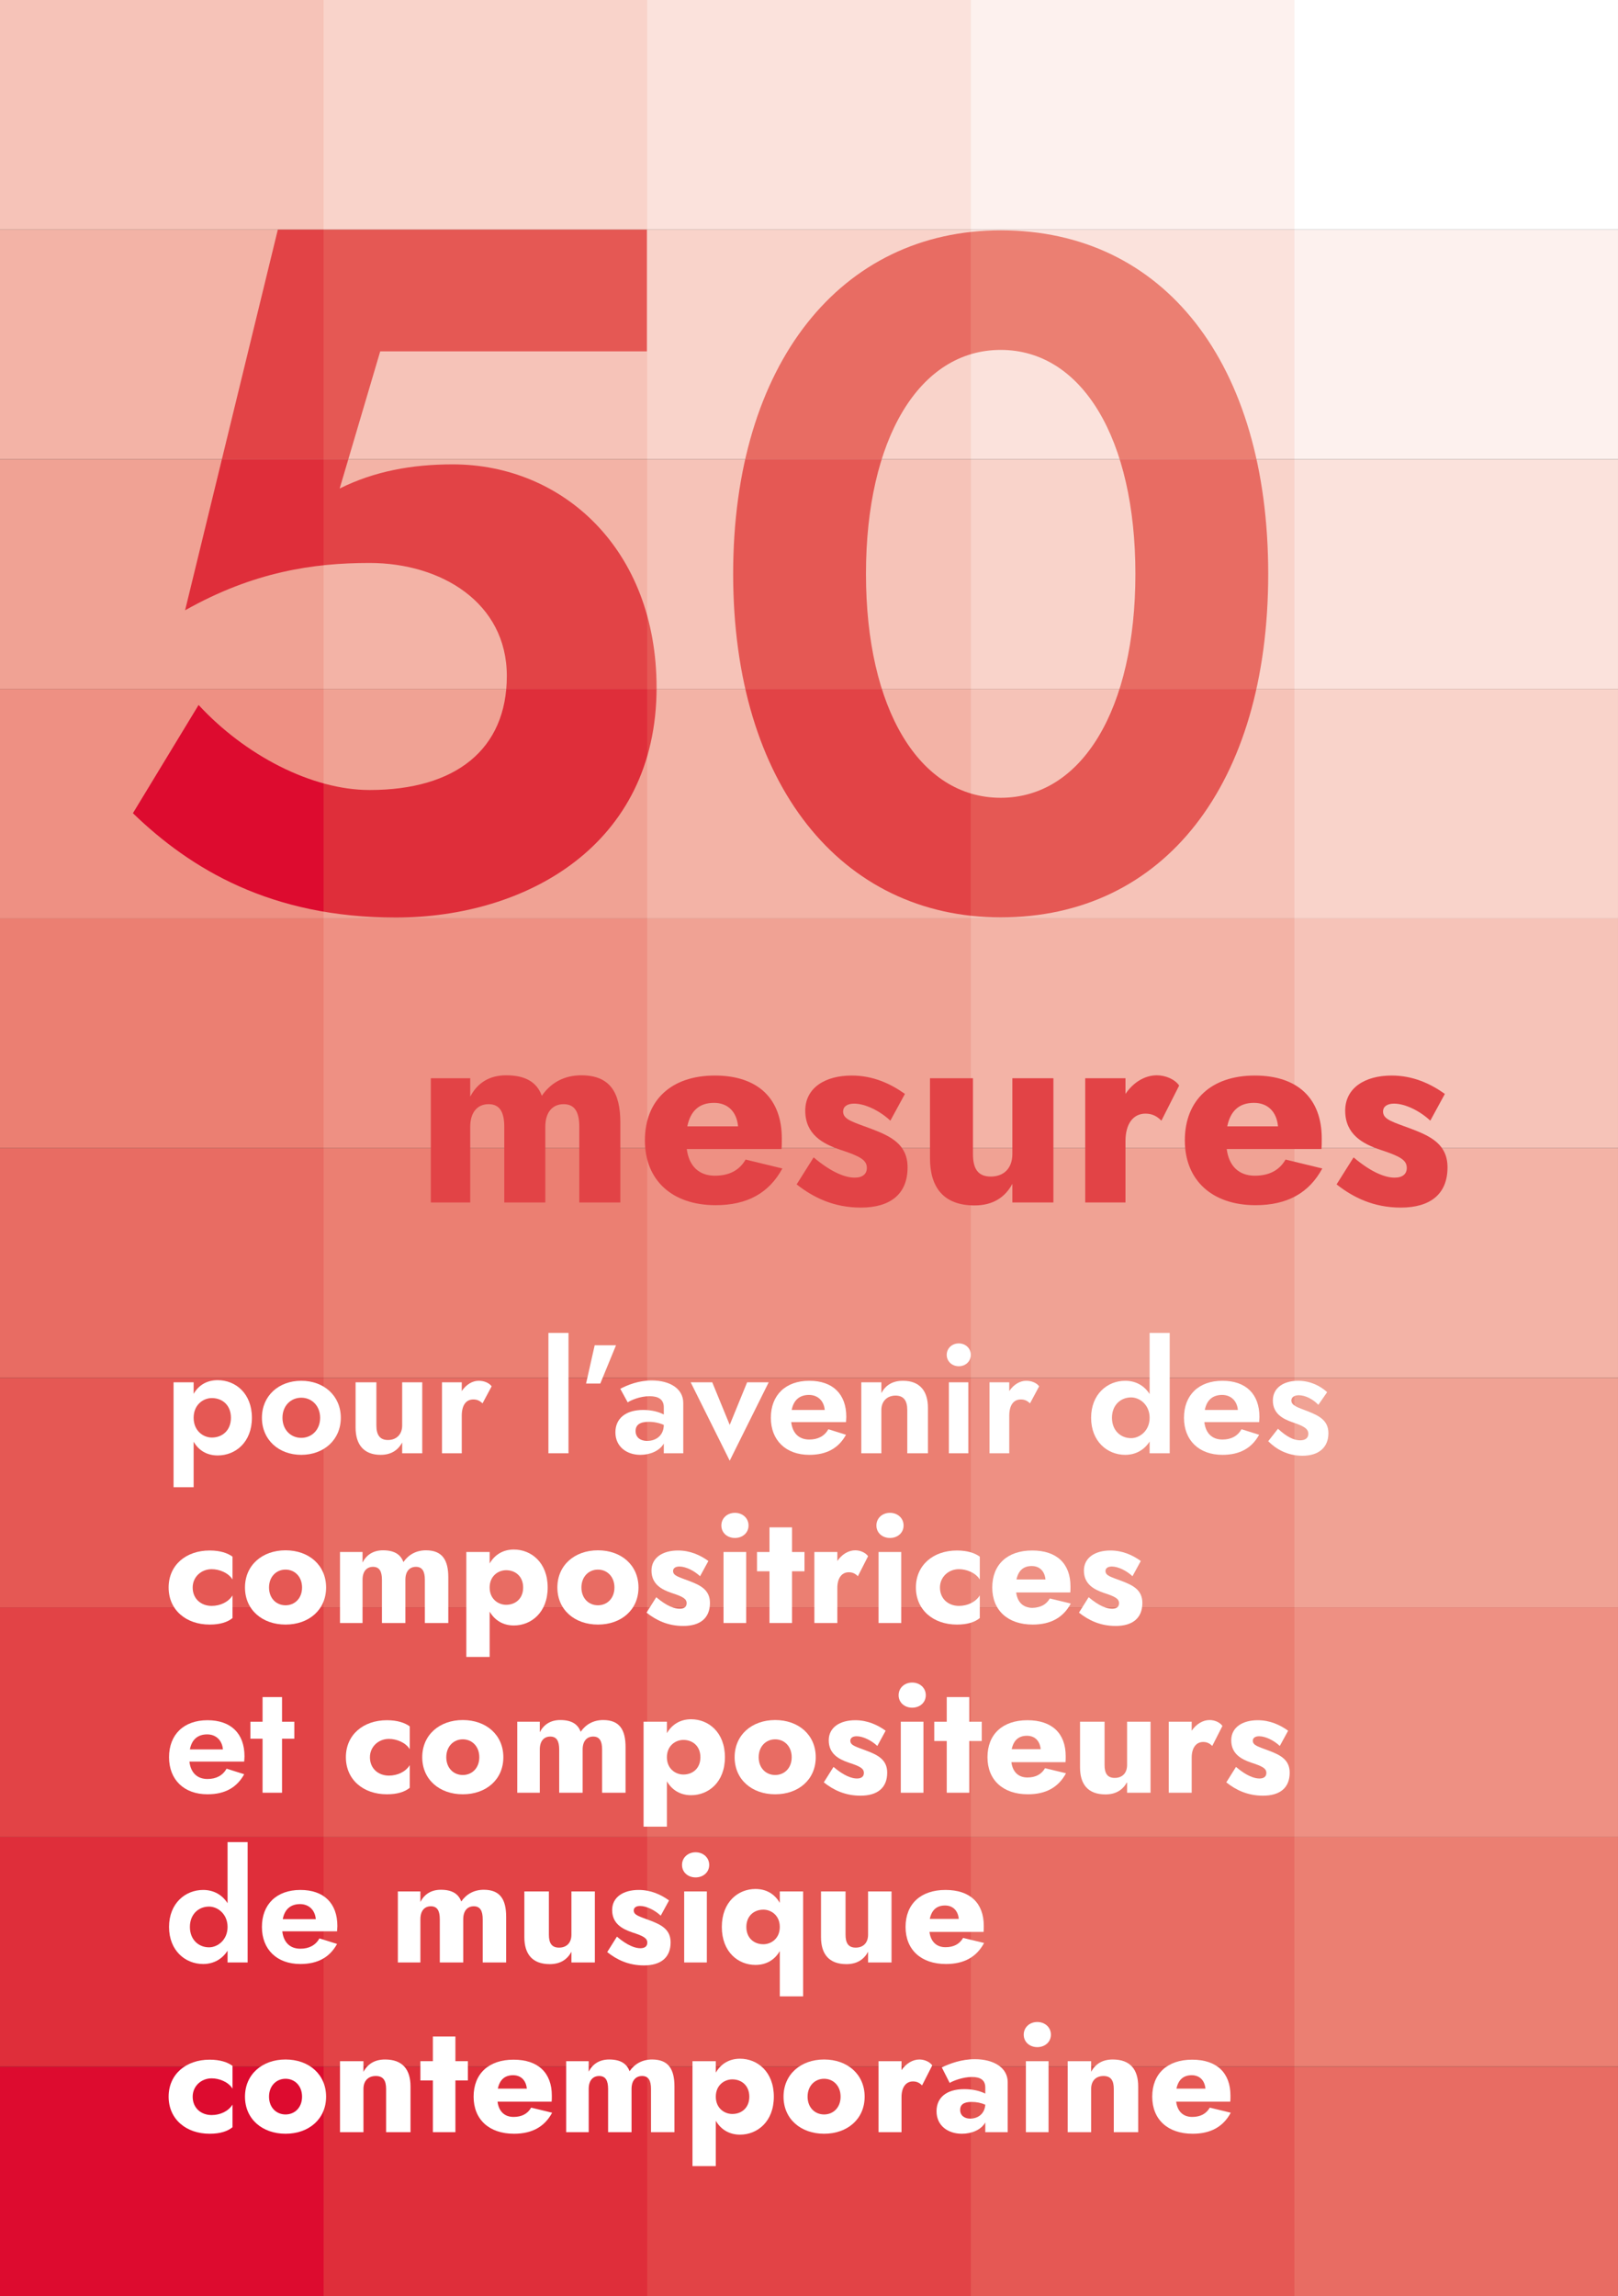
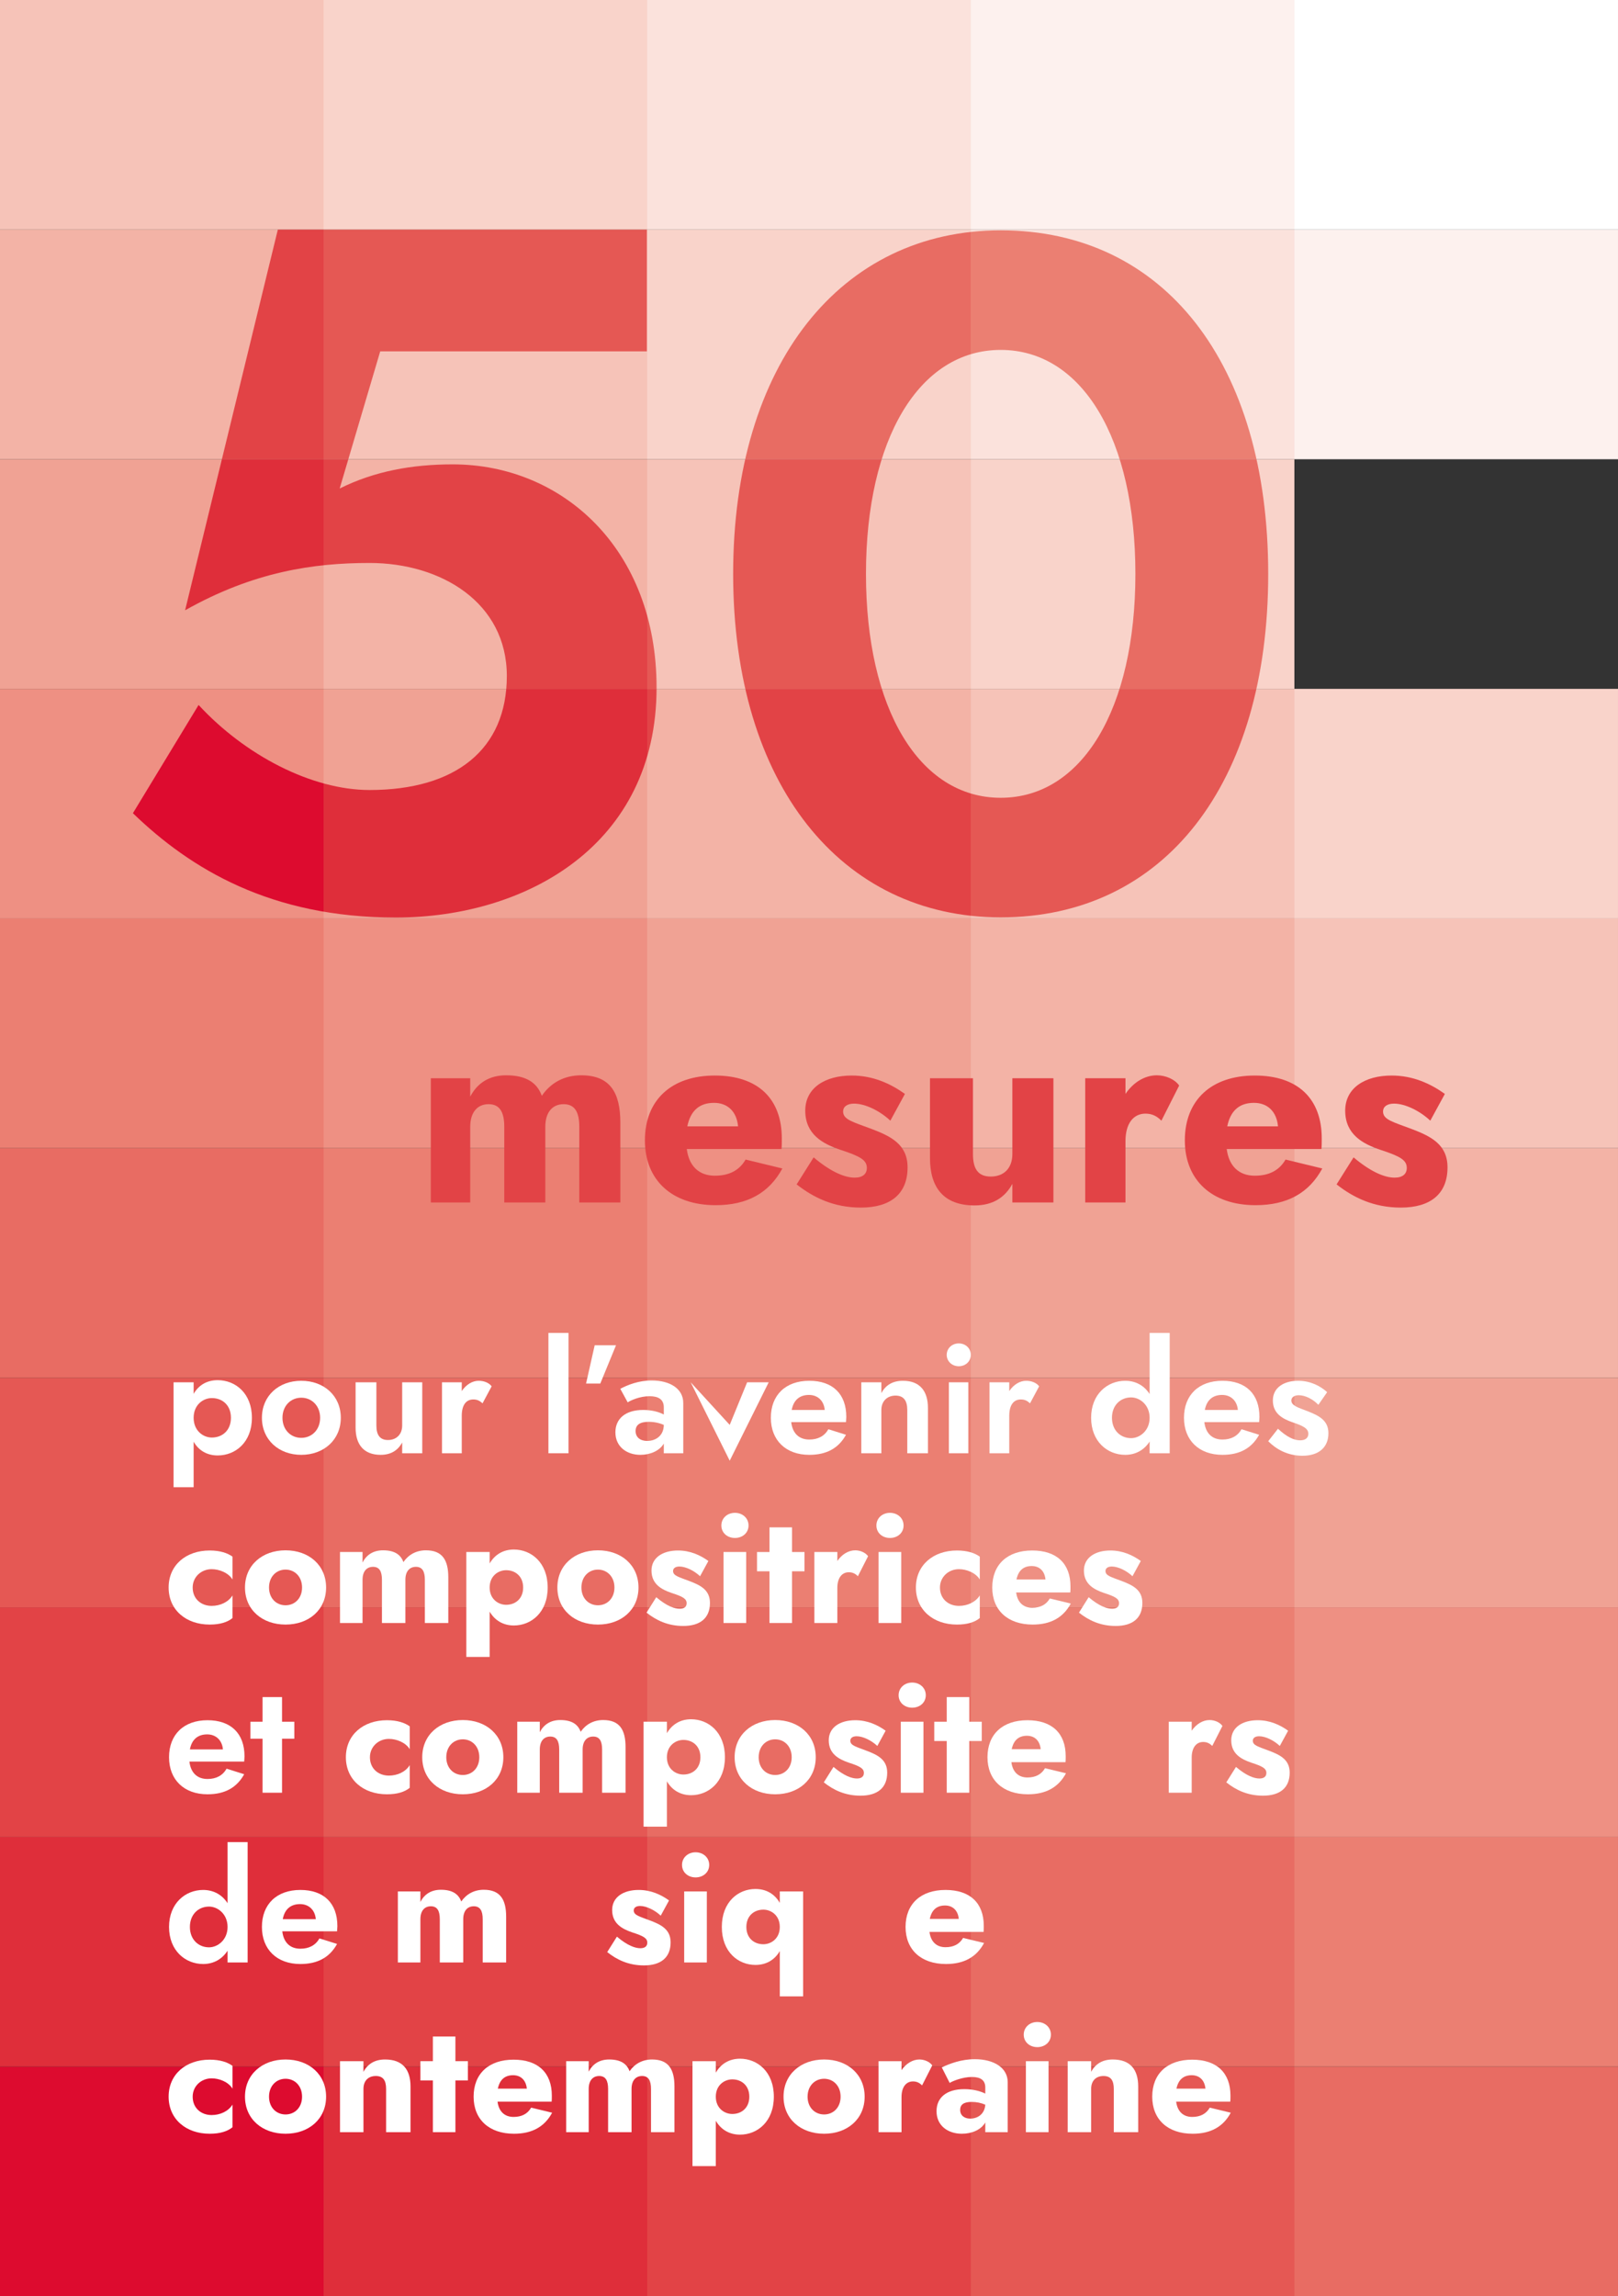
<svg xmlns="http://www.w3.org/2000/svg" xmlns:xlink="http://www.w3.org/1999/xlink" width="419.528pt" height="595.276pt" viewBox="0 0 419.528 595.276" version="1.1">
  <rect x="0" y="0" width="419.528" height="595.276" fill="#333333" stroke="none" />
  <defs>
    <g>
      <symbol overflow="visible" id="glyph0-0">
        <path style="stroke:none;" d="M 2 8 L 18 8 L 18 -32 L 2 -32 Z M 4 6 L 4 -30 L 16 -30 L 16 6 Z M 4 6 " />
      </symbol>
      <symbol overflow="visible" id="glyph0-1">
        <path style="stroke:none;" d="M 7.688 8.797 L 7.688 -3 C 9 -0.719 11.156 0.562 13.922 0.562 C 18.562 0.562 22.797 -2.875 22.797 -9.203 C 22.797 -15.516 18.562 -18.953 13.922 -18.953 C 11.156 -18.953 9 -17.688 7.688 -15.406 L 7.688 -18.406 L 2.484 -18.406 L 2.484 8.797 Z M 17.359 -9.203 C 17.359 -5.922 15.125 -4.078 12.406 -4.078 C 10.156 -4.078 7.688 -5.844 7.688 -9.203 C 7.688 -12.562 10.156 -14.312 12.406 -14.312 C 15.125 -14.312 17.359 -12.484 17.359 -9.203 Z M 17.359 -9.203 " />
      </symbol>
      <symbol overflow="visible" id="glyph0-2">
        <path style="stroke:none;" d="M 1.312 -9.203 C 1.312 -3.484 5.688 0.406 11.516 0.406 C 17.359 0.406 21.766 -3.484 21.766 -9.203 C 21.766 -14.922 17.359 -18.797 11.516 -18.797 C 5.688 -18.797 1.312 -14.922 1.312 -9.203 Z M 6.641 -9.203 C 6.641 -12.312 8.797 -14.406 11.516 -14.406 C 14.234 -14.406 16.406 -12.312 16.406 -9.203 C 16.406 -6.078 14.234 -4 11.516 -4 C 8.797 -4 6.641 -6.078 6.641 -9.203 Z M 6.641 -9.203 " />
      </symbol>
      <symbol overflow="visible" id="glyph0-3">
        <path style="stroke:none;" d="M 7.953 -7.203 L 7.953 -18.406 L 2.562 -18.406 L 2.562 -6.641 C 2.562 -2.234 4.719 0.406 9.047 0.406 C 11.688 0.406 13.516 -0.719 14.641 -2.797 L 14.641 0 L 19.844 0 L 19.844 -18.406 L 14.641 -18.406 L 14.641 -7.203 C 14.641 -4.875 13.125 -3.438 10.953 -3.438 C 8.797 -3.438 7.953 -4.844 7.953 -7.203 Z M 7.953 -7.203 " />
      </symbol>
      <symbol overflow="visible" id="glyph0-4">
        <path style="stroke:none;" d="M 13.078 -12.953 L 15.438 -17.359 C 14.719 -18.312 13.406 -18.797 12.078 -18.797 C 10.438 -18.797 8.797 -17.797 7.688 -16.125 L 7.688 -18.406 L 2.562 -18.406 L 2.562 0 L 7.688 0 L 7.688 -9.719 C 7.688 -12.359 8.719 -13.953 10.688 -13.953 C 11.719 -13.953 12.359 -13.594 13.078 -12.953 Z M 13.078 -12.953 " />
      </symbol>
      <symbol overflow="visible" id="glyph0-5">
        <path style="stroke:none;" d="" />
      </symbol>
      <symbol overflow="visible" id="glyph0-6">
        <path style="stroke:none;" d="M 2.562 -31.203 L 2.562 0 L 7.766 0 L 7.766 -31.203 Z M 2.562 -31.203 " />
      </symbol>
      <symbol overflow="visible" id="glyph0-7">
        <path style="stroke:none;" d="M 4.234 -28 L 2 -18.078 L 5.688 -18.078 L 9.766 -28 Z M 4.234 -28 " />
      </symbol>
      <symbol overflow="visible" id="glyph0-8">
        <path style="stroke:none;" d="M 4.234 -13.203 C 5 -13.719 7.359 -14.797 9.922 -14.797 C 12.203 -14.797 13.594 -13.953 13.594 -11.922 L 13.594 -10.047 C 12.406 -10.688 10.562 -11.234 8.234 -11.234 C 3.641 -11.234 1.047 -8.953 1.047 -5.438 C 1.047 -1.688 4 0.406 7.516 0.406 C 10 0.406 12.484 -0.594 13.594 -2.516 L 13.594 0 L 18.641 0 L 18.641 -13.047 C 18.641 -16.766 15.156 -18.875 10.484 -18.875 C 7.047 -18.875 4.234 -17.719 2.312 -16.719 Z M 6.281 -5.766 C 6.281 -7.281 7.281 -8.156 9.688 -8.156 C 11.078 -8.156 12.406 -7.875 13.594 -7.359 C 13.594 -4.641 11.594 -3.203 9.281 -3.203 C 7.516 -3.203 6.281 -4.125 6.281 -5.766 Z M 6.281 -5.766 " />
      </symbol>
      <symbol overflow="visible" id="glyph0-9">
-         <path style="stroke:none;" d="M -0.078 -18.406 L 10.047 1.922 L 20.156 -18.406 L 14.562 -18.406 L 10.047 -7.359 L 5.516 -18.406 Z M -0.078 -18.406 " />
+         <path style="stroke:none;" d="M -0.078 -18.406 L 10.047 1.922 L 20.156 -18.406 L 14.562 -18.406 L 10.047 -7.359 Z M -0.078 -18.406 " />
      </symbol>
      <symbol overflow="visible" id="glyph0-10">
        <path style="stroke:none;" d="M 11.281 0.406 C 15.766 0.406 18.875 -1.312 20.797 -4.797 L 16.234 -6.234 C 15.203 -4.438 13.516 -3.562 11.281 -3.562 C 8.594 -3.562 6.922 -5.203 6.594 -8.078 L 20.797 -8.078 C 20.797 -8.406 20.875 -8.875 20.875 -9.438 C 20.875 -15.359 17.359 -18.797 11.281 -18.797 C 5.125 -18.797 1.312 -15.078 1.312 -9.203 C 1.312 -3.359 5.203 0.406 11.281 0.406 Z M 11.203 -15.125 C 13.484 -15.125 15.078 -13.594 15.281 -11.234 L 6.719 -11.234 C 7.203 -13.797 8.766 -15.125 11.203 -15.125 Z M 11.203 -15.125 " />
      </symbol>
      <symbol overflow="visible" id="glyph0-11">
        <path style="stroke:none;" d="M 14.484 -11.203 L 14.484 0 L 19.844 0 L 19.844 -11.766 C 19.844 -16.156 17.719 -18.797 13.359 -18.797 C 10.719 -18.797 8.875 -17.688 7.766 -15.594 L 7.766 -18.406 L 2.562 -18.406 L 2.562 0 L 7.766 0 L 7.766 -11.203 C 7.766 -13.516 9.281 -14.953 11.438 -14.953 C 13.594 -14.953 14.484 -13.594 14.484 -11.203 Z M 14.484 -11.203 " />
      </symbol>
      <symbol overflow="visible" id="glyph0-12">
        <path style="stroke:none;" d="M 2.312 -25.516 C 2.312 -23.844 3.688 -22.562 5.438 -22.562 C 7.203 -22.562 8.562 -23.844 8.562 -25.516 C 8.562 -27.203 7.203 -28.484 5.438 -28.484 C 3.688 -28.484 2.312 -27.203 2.312 -25.516 Z M 2.875 -18.406 L 2.875 0 L 7.922 0 L 7.922 -18.406 Z M 2.875 -18.406 " />
      </symbol>
      <symbol overflow="visible" id="glyph0-13">
        <path style="stroke:none;" d="M 1.312 -9.203 C 1.312 -3.078 5.516 0.406 10.156 0.406 C 12.844 0.406 15.078 -0.844 16.484 -3.047 L 16.484 0 L 21.688 0 L 21.688 -31.203 L 16.484 -31.203 L 16.484 -15.359 C 15.078 -17.562 12.844 -18.797 10.156 -18.797 C 5.516 -18.797 1.312 -15.312 1.312 -9.203 Z M 6.719 -9.203 C 6.719 -12.484 8.953 -14.484 11.688 -14.484 C 13.922 -14.484 16.484 -12.562 16.484 -9.203 C 16.484 -5.844 13.922 -3.922 11.688 -3.922 C 8.953 -3.922 6.719 -5.922 6.719 -9.203 Z M 6.719 -9.203 " />
      </symbol>
      <symbol overflow="visible" id="glyph0-14">
        <path style="stroke:none;" d="M 3.484 -6.359 L 0.953 -3.125 C 3 -1.078 5.922 0.641 9.844 0.641 C 14.047 0.641 16.562 -1.516 16.562 -5.203 C 16.562 -8.562 14.078 -9.766 11.125 -10.922 C 8.641 -11.875 6.953 -12.359 6.953 -13.688 C 6.953 -14.516 7.719 -15.047 8.875 -15.047 C 10.594 -15.047 12.594 -14 13.953 -12.562 L 16.234 -15.844 C 14.406 -17.516 11.797 -18.797 8.719 -18.797 C 5.047 -18.797 2.156 -17.047 2.156 -13.688 C 2.156 -10.234 4.797 -8.875 7.359 -8 C 10.078 -7.078 11.359 -6.406 11.359 -5.047 C 11.359 -4 10.594 -3.359 9.234 -3.359 C 7.641 -3.359 5.797 -4.203 3.484 -6.359 Z M 3.484 -6.359 " />
      </symbol>
      <symbol overflow="visible" id="glyph0-15">
        <path style="stroke:none;" d="M 0.203 -18.406 L 0.203 -14 L 3.359 -14 L 3.359 0 L 8.406 0 L 8.406 -14 L 11.594 -14 L 11.594 -18.406 L 8.406 -18.406 L 8.406 -24.797 L 3.359 -24.797 L 3.359 -18.406 Z M 0.203 -18.406 " />
      </symbol>
      <symbol overflow="visible" id="glyph1-0">
        <path style="stroke:none;" d="M 2 8 L 18 8 L 18 -32 L 2 -32 Z M 4 6 L 4 -30 L 16 -30 L 16 6 Z M 4 6 " />
      </symbol>
      <symbol overflow="visible" id="glyph1-1">
        <path style="stroke:none;" d="M 7.438 -9.203 C 7.438 -11.922 9.641 -13.953 12.359 -13.953 C 14.312 -13.953 16.688 -13.047 17.766 -11.281 L 17.766 -17.203 C 16.484 -18.125 14.594 -18.797 11.844 -18.797 C 5.688 -18.797 1.203 -15 1.203 -9.203 C 1.203 -3.406 5.688 0.406 11.844 0.406 C 14.594 0.406 16.484 -0.234 17.766 -1.281 L 17.766 -7.156 C 16.688 -5.406 14.562 -4.438 12.359 -4.438 C 9.641 -4.438 7.438 -6.234 7.438 -9.203 Z M 7.438 -9.203 " />
      </symbol>
      <symbol overflow="visible" id="glyph1-2">
        <path style="stroke:none;" d="M 1.281 -9.203 C 1.281 -3.406 5.766 0.406 11.797 0.406 C 17.844 0.406 22.312 -3.406 22.312 -9.203 C 22.312 -15 17.844 -18.844 11.797 -18.844 C 5.766 -18.844 1.281 -15 1.281 -9.203 Z M 7.516 -9.203 C 7.516 -12.047 9.438 -13.844 11.797 -13.844 C 14.156 -13.844 16.078 -12.047 16.078 -9.203 C 16.078 -6.359 14.156 -4.594 11.797 -4.594 C 9.438 -4.594 7.516 -6.359 7.516 -9.203 Z M 7.516 -9.203 " />
      </symbol>
      <symbol overflow="visible" id="glyph1-3">
        <path style="stroke:none;" d="M 30.438 -11.844 C 30.438 -16.281 28.922 -18.844 24.641 -18.844 C 22.125 -18.844 20.125 -17.719 18.797 -15.797 C 18.078 -17.797 16.406 -18.844 13.516 -18.844 C 11 -18.844 9.234 -17.688 8.203 -15.688 L 8.203 -18.406 L 2.359 -18.406 L 2.359 0 L 8.203 0 L 8.203 -11.203 C 8.203 -13.438 9.312 -14.562 10.922 -14.562 C 12.562 -14.562 13.234 -13.406 13.234 -11.203 L 13.234 0 L 19.312 0 L 19.312 -11.203 C 19.312 -13.438 20.438 -14.562 22.047 -14.562 C 23.688 -14.562 24.359 -13.406 24.359 -11.203 L 24.359 0 L 30.438 0 Z M 30.438 -11.844 " />
      </symbol>
      <symbol overflow="visible" id="glyph1-4">
        <path style="stroke:none;" d="M 8.359 8.797 L 8.359 -2.953 C 9.688 -0.688 11.844 0.641 14.641 0.641 C 19.125 0.641 23.406 -2.719 23.406 -9.203 C 23.406 -15.688 19.125 -19.047 14.641 -19.047 C 11.844 -19.047 9.688 -17.719 8.359 -15.438 L 8.359 -18.406 L 2.312 -18.406 L 2.312 8.797 Z M 17.047 -9.203 C 17.047 -6.312 15.047 -4.719 12.641 -4.719 C 10.594 -4.719 8.359 -6.203 8.359 -9.203 C 8.359 -12.203 10.594 -13.688 12.641 -13.688 C 15.047 -13.688 17.047 -12.078 17.047 -9.203 Z M 17.047 -9.203 " />
      </symbol>
      <symbol overflow="visible" id="glyph1-5">
        <path style="stroke:none;" d="M 3.359 -6.688 L 0.844 -2.688 C 3.312 -0.719 6.359 0.766 10.359 0.766 C 14.766 0.766 17.281 -1.281 17.281 -5.203 C 17.281 -8.594 14.797 -9.797 11.953 -10.875 C 9.234 -11.922 7.719 -12.234 7.719 -13.484 C 7.719 -14.156 8.281 -14.641 9.359 -14.641 C 11 -14.641 13.203 -13.562 14.719 -12.125 L 16.875 -16.078 C 14.766 -17.594 12.156 -18.797 9 -18.797 C 5.047 -18.797 2.125 -16.953 2.125 -13.594 C 2.125 -10.078 4.719 -8.688 7.312 -7.797 C 10.281 -6.844 11.234 -6.281 11.234 -5.125 C 11.234 -4.234 10.641 -3.688 9.438 -3.688 C 8.156 -3.688 6.156 -4.312 3.359 -6.688 Z M 3.359 -6.688 " />
      </symbol>
      <symbol overflow="visible" id="glyph1-6">
        <path style="stroke:none;" d="M 2 -25.281 C 2 -23.359 3.562 -22.047 5.516 -22.047 C 7.484 -22.047 9.047 -23.359 9.047 -25.281 C 9.047 -27.203 7.484 -28.562 5.516 -28.562 C 3.562 -28.562 2 -27.203 2 -25.281 Z M 2.562 -18.406 L 2.562 0 L 8.438 0 L 8.438 -18.406 Z M 2.562 -18.406 " />
      </symbol>
      <symbol overflow="visible" id="glyph1-7">
        <path style="stroke:none;" d="M 0.203 -18.406 L 0.203 -13.406 L 3.438 -13.406 L 3.438 0 L 9.281 0 L 9.281 -13.406 L 12.516 -13.406 L 12.516 -18.406 L 9.281 -18.406 L 9.281 -24.797 L 3.438 -24.797 L 3.438 -18.406 Z M 0.203 -18.406 " />
      </symbol>
      <symbol overflow="visible" id="glyph1-8">
        <path style="stroke:none;" d="M 13.641 -12.125 L 16.281 -17.312 C 15.641 -18.234 14.281 -18.844 12.953 -18.844 C 11.203 -18.844 9.484 -17.797 8.312 -16.078 L 8.312 -18.406 L 2.359 -18.406 L 2.359 0 L 8.312 0 L 8.312 -9.078 C 8.312 -11.719 9.516 -13.156 11.281 -13.156 C 12.312 -13.156 13 -12.766 13.641 -12.125 Z M 13.641 -12.125 " />
      </symbol>
      <symbol overflow="visible" id="glyph1-9">
        <path style="stroke:none;" d="M 11.766 0.406 C 16.438 0.406 19.688 -1.406 21.641 -5.047 L 16.203 -6.359 C 15.281 -4.766 13.766 -3.953 11.641 -3.953 C 9.281 -3.953 7.797 -5.406 7.484 -7.922 L 21.516 -7.922 C 21.562 -8.312 21.562 -8.875 21.562 -9.484 C 21.562 -15.406 18 -18.797 11.641 -18.797 C 5.203 -18.797 1.281 -15.156 1.281 -9.203 C 1.281 -3.312 5.281 0.406 11.766 0.406 Z M 11.516 -14.766 C 13.562 -14.766 14.875 -13.438 15.078 -11.281 L 7.562 -11.281 C 8.047 -13.594 9.359 -14.766 11.516 -14.766 Z M 11.516 -14.766 " />
      </symbol>
      <symbol overflow="visible" id="glyph1-10">
        <path style="stroke:none;" d="" />
      </symbol>
      <symbol overflow="visible" id="glyph1-11">
-         <path style="stroke:none;" d="M 8.719 -7.203 L 8.719 -18.406 L 2.359 -18.406 L 2.359 -6.562 C 2.359 -2.203 4.406 0.438 8.953 0.438 C 11.688 0.438 13.484 -0.766 14.562 -2.766 L 14.562 0 L 20.641 0 L 20.641 -18.406 L 14.562 -18.406 L 14.562 -7.203 C 14.562 -5.047 13.281 -3.844 11.359 -3.844 C 9.406 -3.844 8.719 -5.078 8.719 -7.203 Z M 8.719 -7.203 " />
-       </symbol>
+         </symbol>
      <symbol overflow="visible" id="glyph1-12">
        <path style="stroke:none;" d="M 1.281 -9.203 C 1.281 -2.719 5.516 0.641 10 0.641 C 12.844 0.641 15 -0.688 16.312 -2.953 L 16.312 8.797 L 22.359 8.797 L 22.359 -18.406 L 16.312 -18.406 L 16.312 -15.438 C 15 -17.719 12.844 -19.047 10 -19.047 C 5.516 -19.047 1.281 -15.688 1.281 -9.203 Z M 7.641 -9.203 C 7.641 -12.078 9.641 -13.688 12.047 -13.688 C 14.078 -13.688 16.312 -12.203 16.312 -9.203 C 16.312 -6.203 14.078 -4.719 12.047 -4.719 C 9.641 -4.719 7.641 -6.312 7.641 -9.203 Z M 7.641 -9.203 " />
      </symbol>
      <symbol overflow="visible" id="glyph1-13">
        <path style="stroke:none;" d="M 14.312 -11.203 L 14.312 0 L 20.641 0 L 20.641 -11.844 C 20.641 -16.234 18.594 -18.844 14.047 -18.844 C 11.312 -18.844 9.516 -17.641 8.438 -15.641 L 8.438 -18.406 L 2.359 -18.406 L 2.359 0 L 8.438 0 L 8.438 -11.203 C 8.438 -13.359 9.719 -14.562 11.641 -14.562 C 13.594 -14.562 14.312 -13.359 14.312 -11.203 Z M 14.312 -11.203 " />
      </symbol>
      <symbol overflow="visible" id="glyph1-14">
        <path style="stroke:none;" d="M 4.359 -12.766 C 5.078 -13.234 7.688 -14.312 10.125 -14.312 C 12.406 -14.312 13.594 -13.438 13.594 -11.594 L 13.594 -10 C 12.312 -10.641 10.438 -11.156 8.156 -11.156 C 3.516 -11.156 0.953 -8.953 0.953 -5.438 C 0.953 -1.641 3.953 0.406 7.516 0.406 C 10.078 0.406 12.484 -0.594 13.594 -2.516 L 13.594 0 L 19.406 0 L 19.406 -12.953 C 19.406 -16.766 15.719 -18.922 10.875 -18.922 C 7.406 -18.922 4.438 -17.797 2.312 -16.797 Z M 7.078 -5.766 C 7.078 -7.078 7.922 -7.844 10.047 -7.844 C 11.312 -7.844 12.516 -7.594 13.594 -7.125 C 13.438 -4.719 11.641 -3.516 9.688 -3.516 C 8.203 -3.516 7.078 -4.312 7.078 -5.766 Z M 7.078 -5.766 " />
      </symbol>
      <symbol overflow="visible" id="glyph2-0">
        <path style="stroke:none;" d="M 3.5 14 L 31.5 14 L 31.5 -56 L 3.5 -56 Z M 7 10.5 L 7 -52.5 L 28 -52.5 L 28 10.5 Z M 7 10.5 " />
      </symbol>
      <symbol overflow="visible" id="glyph2-1">
        <path style="stroke:none;" d="M 53.266 -20.719 C 53.266 -28.484 50.609 -32.969 43.125 -32.969 C 38.703 -32.969 35.203 -31.016 32.906 -27.656 C 31.641 -31.156 28.703 -32.969 23.656 -32.969 C 19.25 -32.969 16.172 -30.938 14.344 -27.438 L 14.344 -32.203 L 4.125 -32.203 L 4.125 0 L 14.344 0 L 14.344 -19.594 C 14.344 -23.516 16.312 -25.484 19.109 -25.484 C 21.984 -25.484 23.172 -23.453 23.172 -19.594 L 23.172 0 L 33.812 0 L 33.812 -19.594 C 33.812 -23.516 35.766 -25.484 38.562 -25.484 C 41.438 -25.484 42.625 -23.453 42.625 -19.594 L 42.625 0 L 53.266 0 Z M 53.266 -20.719 " />
      </symbol>
      <symbol overflow="visible" id="glyph2-2">
        <path style="stroke:none;" d="M 20.578 0.703 C 28.766 0.703 34.438 -2.453 37.875 -8.812 L 28.344 -11.125 C 26.734 -8.328 24.078 -6.938 20.375 -6.938 C 16.234 -6.938 13.656 -9.453 13.094 -13.859 L 37.656 -13.859 C 37.734 -14.562 37.734 -15.547 37.734 -16.594 C 37.734 -26.953 31.5 -32.906 20.375 -32.906 C 9.094 -32.906 2.234 -26.531 2.234 -16.094 C 2.234 -5.812 9.234 0.703 20.578 0.703 Z M 20.156 -25.828 C 23.734 -25.828 26.047 -23.516 26.391 -19.734 L 13.234 -19.734 C 14.062 -23.797 16.375 -25.828 20.156 -25.828 Z M 20.156 -25.828 " />
      </symbol>
      <symbol overflow="visible" id="glyph2-3">
        <path style="stroke:none;" d="M 5.875 -11.688 L 1.469 -4.688 C 5.812 -1.266 11.125 1.328 18.125 1.328 C 25.828 1.328 30.234 -2.234 30.234 -9.094 C 30.234 -15.047 25.906 -17.156 20.938 -19.047 C 16.172 -20.859 13.516 -21.422 13.516 -23.594 C 13.516 -24.781 14.484 -25.625 16.375 -25.625 C 19.25 -25.625 23.094 -23.734 25.766 -21.203 L 29.547 -28.141 C 25.828 -30.797 21.281 -32.906 15.75 -32.906 C 8.812 -32.906 3.703 -29.688 3.703 -23.797 C 3.703 -17.641 8.266 -15.188 12.812 -13.656 C 17.984 -11.969 19.672 -10.984 19.672 -8.953 C 19.672 -7.422 18.625 -6.438 16.516 -6.438 C 14.281 -6.438 10.781 -7.562 5.875 -11.688 Z M 5.875 -11.688 " />
      </symbol>
      <symbol overflow="visible" id="glyph2-4">
        <path style="stroke:none;" d="M 15.266 -12.594 L 15.266 -32.203 L 4.125 -32.203 L 4.125 -11.484 C 4.125 -3.844 7.703 0.766 15.688 0.766 C 20.438 0.766 23.594 -1.328 25.484 -4.828 L 25.484 0 L 36.125 0 L 36.125 -32.203 L 25.484 -32.203 L 25.484 -12.594 C 25.484 -8.812 23.234 -6.719 19.875 -6.719 C 16.453 -6.719 15.266 -8.891 15.266 -12.594 Z M 15.266 -12.594 " />
      </symbol>
      <symbol overflow="visible" id="glyph2-5">
        <path style="stroke:none;" d="M 23.875 -21.203 L 28.484 -30.312 C 27.375 -31.922 24.984 -32.969 22.688 -32.969 C 19.594 -32.969 16.594 -31.156 14.562 -28.141 L 14.562 -32.203 L 4.125 -32.203 L 4.125 0 L 14.562 0 L 14.562 -15.891 C 14.562 -20.516 16.656 -23.031 19.734 -23.031 C 21.562 -23.031 22.75 -22.328 23.875 -21.203 Z M 23.875 -21.203 " />
      </symbol>
      <symbol overflow="visible" id="glyph3-0">
        <path style="stroke:none;" d="M 12.531 50.094 L 112.719 50.094 L 112.719 -200.406 L 12.531 -200.406 Z M 25.047 37.578 L 25.047 -187.875 L 100.203 -187.875 L 100.203 37.578 Z M 25.047 37.578 " />
      </symbol>
      <symbol overflow="visible" id="glyph3-1">
        <path style="stroke:none;" d="M 145.297 -56.609 C 145.297 -92.438 120.984 -114.484 92.438 -114.484 C 81.906 -114.484 72.141 -112.719 63.125 -108.219 L 73.641 -143.781 L 142.781 -143.781 L 142.781 -175.344 L 47.094 -175.344 L 23.047 -76.656 C 40.828 -86.672 56.359 -88.922 70.891 -88.922 C 89.422 -88.922 106.469 -78.656 106.469 -59.625 C 106.469 -40.578 93.188 -30.062 70.891 -30.062 C 55.859 -30.062 38.578 -39.078 26.547 -52.109 L 9.516 -24.047 C 24.547 -9.516 45.344 3 77.656 3 C 111.469 3 145.297 -15.781 145.297 -56.609 Z M 145.297 -56.609 " />
      </symbol>
      <symbol overflow="visible" id="glyph4-0">
        <path style="stroke:none;" d="M 12.297 49.203 L 110.703 49.203 L 110.703 -196.797 L 12.297 -196.797 Z M 24.594 36.906 L 24.594 -184.5 L 98.406 -184.5 L 98.406 36.906 Z M 24.594 36.906 " />
      </symbol>
      <symbol overflow="visible" id="glyph4-1">
        <path style="stroke:none;" d="M 9.844 -86.094 C 9.844 -31.484 37.891 2.953 79.219 2.953 C 121.531 2.953 148.578 -31.484 148.578 -86.094 C 148.578 -140.719 121.531 -175.156 79.219 -175.156 C 37.891 -175.156 9.844 -140.719 9.844 -86.094 Z M 44.281 -86.094 C 44.281 -121.031 58.062 -144.156 79.219 -144.156 C 100.375 -144.156 114.141 -121.031 114.141 -86.094 C 114.141 -51.172 100.375 -28.047 79.219 -28.047 C 58.062 -28.047 44.281 -51.172 44.281 -86.094 Z M 44.281 -86.094 " />
      </symbol>
    </g>
    <clipPath id="clip1">
      <path d="M 0 535 L 84 535 L 84 595.277 L 0 595.277 Z M 0 535 " />
    </clipPath>
    <clipPath id="clip2">
      <path d="M 83 535 L 168 535 L 168 595.277 L 83 595.277 Z M 83 535 " />
    </clipPath>
    <clipPath id="clip3">
      <path d="M 167 535 L 252 535 L 252 595.277 L 167 595.277 Z M 167 535 " />
    </clipPath>
    <clipPath id="clip4">
      <path d="M 251 535 L 336 535 L 336 595.277 L 251 595.277 Z M 251 535 " />
    </clipPath>
    <clipPath id="clip5">
      <path d="M 335 535 L 419.527 535 L 419.527 595.277 L 335 595.277 Z M 335 535 " />
    </clipPath>
    <clipPath id="clip6">
      <path d="M 335 476 L 419.527 476 L 419.527 536 L 335 536 Z M 335 476 " />
    </clipPath>
    <clipPath id="clip7">
      <path d="M 335 416 L 419.527 416 L 419.527 477 L 335 477 Z M 335 416 " />
    </clipPath>
    <clipPath id="clip8">
      <path d="M 335 357 L 419.527 357 L 419.527 417 L 335 417 Z M 335 357 " />
    </clipPath>
    <clipPath id="clip9">
      <path d="M 335 297 L 419.527 297 L 419.527 358 L 335 358 Z M 335 297 " />
    </clipPath>
    <clipPath id="clip10">
      <path d="M 335 238 L 419.527 238 L 419.527 298 L 335 298 Z M 335 238 " />
    </clipPath>
    <clipPath id="clip11">
      <path d="M 335 178 L 419.527 178 L 419.527 239 L 335 239 Z M 335 178 " />
    </clipPath>
    <clipPath id="clip12">
-       <path d="M 335 119 L 419.527 119 L 419.527 179 L 335 179 Z M 335 119 " />
-     </clipPath>
+       </clipPath>
    <clipPath id="clip13">
      <path d="M 335 59 L 419.527 59 L 419.527 120 L 335 120 Z M 335 59 " />
    </clipPath>
    <clipPath id="clip14">
      <path d="M 335 0 L 419.527 0 L 419.527 60 L 335 60 Z M 335 0 " />
    </clipPath>
    <clipPath id="clip15">
      <path d="M 34 59 L 83.906 59 L 83.906 119.055 L 34 119.055 Z M 34 59 " />
    </clipPath>
    <clipPath id="clip16">
      <path d="M 83.906 59 L 167.812 59 L 167.812 119.055 L 83.906 119.055 Z M 83.906 59 " />
    </clipPath>
    <clipPath id="clip17">
      <path d="M 167.812 59 L 171 59 L 171 119.055 L 167.812 119.055 Z M 167.812 59 " />
    </clipPath>
    <clipPath id="clip18">
      <path d="M 190 59 L 251.715 59 L 251.715 119.055 L 190 119.055 Z M 190 59 " />
    </clipPath>
    <clipPath id="clip19">
      <path d="M 251.719 59 L 329 59 L 329 119.055 L 251.719 119.055 Z M 251.719 59 " />
    </clipPath>
    <clipPath id="clip20">
      <path d="M 34 119.055 L 83.906 119.055 L 83.906 178.582 L 34 178.582 Z M 34 119.055 " />
    </clipPath>
    <clipPath id="clip21">
      <path d="M 83.906 119.055 L 167.812 119.055 L 167.812 178.582 L 83.906 178.582 Z M 83.906 119.055 " />
    </clipPath>
    <clipPath id="clip22">
      <path d="M 167.812 119.055 L 171 119.055 L 171 178.582 L 167.812 178.582 Z M 167.812 119.055 " />
    </clipPath>
    <clipPath id="clip23">
      <path d="M 190 119.055 L 251.715 119.055 L 251.715 178.582 L 190 178.582 Z M 190 119.055 " />
    </clipPath>
    <clipPath id="clip24">
      <path d="M 251.719 119.055 L 329 119.055 L 329 178.582 L 251.719 178.582 Z M 251.719 119.055 " />
    </clipPath>
    <clipPath id="clip25">
      <path d="M 34 178.582 L 83.906 178.582 L 83.906 238 L 34 238 Z M 34 178.582 " />
    </clipPath>
    <clipPath id="clip26">
      <path d="M 83.906 178.582 L 167.812 178.582 L 167.812 238 L 83.906 238 Z M 83.906 178.582 " />
    </clipPath>
    <clipPath id="clip27">
      <path d="M 167.812 178.582 L 171 178.582 L 171 238 L 167.812 238 Z M 167.812 178.582 " />
    </clipPath>
    <clipPath id="clip28">
      <path d="M 190 178.582 L 251.715 178.582 L 251.715 238 L 190 238 Z M 190 178.582 " />
    </clipPath>
    <clipPath id="clip29">
      <path d="M 251.719 178.582 L 329 178.582 L 329 238 L 251.719 238 Z M 251.719 178.582 " />
    </clipPath>
  </defs>
  <g id="surface1">
    <g clip-path="url(#clip1)" clip-rule="nonzero">
      <path style=" stroke:none;fill-rule:nonzero;fill:rgb(86.667%,4.314%,18.431%);fill-opacity:1;" d="M 0 595.277 L 83.906 595.277 L 83.906 535.746 L 0 535.746 Z M 0 595.277 " />
    </g>
    <path style=" stroke:none;fill-rule:nonzero;fill:rgb(87.451%,18.039%,22.745%);fill-opacity:1;" d="M 0 535.746 L 83.906 535.746 L 83.906 476.219 L 0 476.219 Z M 0 535.746 " />
    <path style=" stroke:none;fill-rule:nonzero;fill:rgb(88.628%,26.274%,27.451%);fill-opacity:1;" d="M 0 476.223 L 83.906 476.223 L 83.906 416.691 L 0 416.691 Z M 0 476.223 " />
    <path style=" stroke:none;fill-rule:nonzero;fill:rgb(89.804%,34.509%,32.941%);fill-opacity:1;" d="M 0 416.691 L 83.906 416.691 L 83.906 357.164 L 0 357.164 Z M 0 416.691 " />
    <path style=" stroke:none;fill-rule:nonzero;fill:rgb(90.981%,42.352%,38.823%);fill-opacity:1;" d="M 0 357.164 L 83.906 357.164 L 83.906 297.637 L 0 297.637 Z M 0 357.164 " />
    <path style=" stroke:none;fill-rule:nonzero;fill:rgb(92.157%,49.803%,44.705%);fill-opacity:1;" d="M 0 297.637 L 83.906 297.637 L 83.906 238.109 L 0 238.109 Z M 0 297.637 " />
    <path style=" stroke:none;fill-rule:nonzero;fill:rgb(93.333%,56.471%,51.373%);fill-opacity:1;" d="M 0 238.109 L 83.906 238.109 L 83.906 178.582 L 0 178.582 Z M 0 238.109 " />
    <path style=" stroke:none;fill-rule:nonzero;fill:rgb(94.118%,63.53%,58.04%);fill-opacity:1;" d="M 0 178.582 L 83.906 178.582 L 83.906 119.055 L 0 119.055 Z M 0 178.582 " />
    <path style=" stroke:none;fill-rule:nonzero;fill:rgb(95.294%,70.197%,65.099%);fill-opacity:1;" d="M 0 119.055 L 83.906 119.055 L 83.906 59.527 L 0 59.527 Z M 0 119.055 " />
    <path style=" stroke:none;fill-rule:nonzero;fill:rgb(96.471%,76.471%,72.157%);fill-opacity:1;" d="M 0 59.527 L 83.906 59.527 L 83.906 0 L 0 0 Z M 0 59.527 " />
    <g clip-path="url(#clip2)" clip-rule="nonzero">
      <path style=" stroke:none;fill-rule:nonzero;fill:rgb(87.451%,18.039%,22.745%);fill-opacity:1;" d="M 83.906 595.277 L 167.812 595.277 L 167.812 535.746 L 83.906 535.746 Z M 83.906 595.277 " />
    </g>
    <path style=" stroke:none;fill-rule:nonzero;fill:rgb(88.628%,26.274%,27.451%);fill-opacity:1;" d="M 83.906 535.746 L 167.812 535.746 L 167.812 476.219 L 83.906 476.219 Z M 83.906 535.746 " />
    <path style=" stroke:none;fill-rule:nonzero;fill:rgb(89.804%,34.509%,32.941%);fill-opacity:1;" d="M 83.906 476.223 L 167.812 476.223 L 167.812 416.691 L 83.906 416.691 Z M 83.906 476.223 " />
    <path style=" stroke:none;fill-rule:nonzero;fill:rgb(90.981%,42.352%,38.823%);fill-opacity:1;" d="M 83.906 416.691 L 167.812 416.691 L 167.812 357.164 L 83.906 357.164 Z M 83.906 416.691 " />
    <path style=" stroke:none;fill-rule:nonzero;fill:rgb(92.157%,49.803%,44.705%);fill-opacity:1;" d="M 83.906 357.164 L 167.812 357.164 L 167.812 297.637 L 83.906 297.637 Z M 83.906 357.164 " />
    <path style=" stroke:none;fill-rule:nonzero;fill:rgb(93.333%,56.471%,51.373%);fill-opacity:1;" d="M 83.906 297.637 L 167.812 297.637 L 167.812 238.109 L 83.906 238.109 Z M 83.906 297.637 " />
    <path style=" stroke:none;fill-rule:nonzero;fill:rgb(94.118%,63.53%,58.04%);fill-opacity:1;" d="M 83.906 238.109 L 167.812 238.109 L 167.812 178.582 L 83.906 178.582 Z M 83.906 238.109 " />
    <path style=" stroke:none;fill-rule:nonzero;fill:rgb(95.294%,70.197%,65.099%);fill-opacity:1;" d="M 83.906 178.582 L 167.812 178.582 L 167.812 119.055 L 83.906 119.055 Z M 83.906 178.582 " />
    <path style=" stroke:none;fill-rule:nonzero;fill:rgb(96.471%,76.471%,72.157%);fill-opacity:1;" d="M 83.906 119.055 L 167.812 119.055 L 167.812 59.527 L 83.906 59.527 Z M 83.906 119.055 " />
    <path style=" stroke:none;fill-rule:nonzero;fill:rgb(97.647%,82.745%,79.216%);fill-opacity:1;" d="M 83.906 59.527 L 167.812 59.527 L 167.812 0 L 83.906 0 Z M 83.906 59.527 " />
    <g clip-path="url(#clip3)" clip-rule="nonzero">
      <path style=" stroke:none;fill-rule:nonzero;fill:rgb(88.628%,26.274%,27.451%);fill-opacity:1;" d="M 167.812 595.277 L 251.719 595.277 L 251.719 535.746 L 167.812 535.746 Z M 167.812 595.277 " />
    </g>
    <path style=" stroke:none;fill-rule:nonzero;fill:rgb(89.804%,34.509%,32.941%);fill-opacity:1;" d="M 167.812 535.746 L 251.719 535.746 L 251.719 476.219 L 167.812 476.219 Z M 167.812 535.746 " />
    <path style=" stroke:none;fill-rule:nonzero;fill:rgb(90.981%,42.352%,38.823%);fill-opacity:1;" d="M 167.812 476.223 L 251.719 476.223 L 251.719 416.691 L 167.812 416.691 Z M 167.812 476.223 " />
    <path style=" stroke:none;fill-rule:nonzero;fill:rgb(92.157%,49.803%,44.705%);fill-opacity:1;" d="M 167.812 416.691 L 251.719 416.691 L 251.719 357.164 L 167.812 357.164 Z M 167.812 416.691 " />
    <path style=" stroke:none;fill-rule:nonzero;fill:rgb(93.333%,56.471%,51.373%);fill-opacity:1;" d="M 167.812 357.164 L 251.719 357.164 L 251.719 297.637 L 167.812 297.637 Z M 167.812 357.164 " />
    <path style=" stroke:none;fill-rule:nonzero;fill:rgb(94.118%,63.53%,58.04%);fill-opacity:1;" d="M 167.812 297.637 L 251.719 297.637 L 251.719 238.109 L 167.812 238.109 Z M 167.812 297.637 " />
    <path style=" stroke:none;fill-rule:nonzero;fill:rgb(95.294%,70.197%,65.099%);fill-opacity:1;" d="M 167.812 238.109 L 251.719 238.109 L 251.719 178.582 L 167.812 178.582 Z M 167.812 238.109 " />
    <path style=" stroke:none;fill-rule:nonzero;fill:rgb(96.471%,76.471%,72.157%);fill-opacity:1;" d="M 167.812 178.582 L 251.719 178.582 L 251.719 119.055 L 167.812 119.055 Z M 167.812 178.582 " />
    <path style=" stroke:none;fill-rule:nonzero;fill:rgb(97.647%,82.745%,79.216%);fill-opacity:1;" d="M 167.812 119.055 L 251.719 119.055 L 251.719 59.527 L 167.812 59.527 Z M 167.812 119.055 " />
    <path style=" stroke:none;fill-rule:nonzero;fill:rgb(98.431%,88.628%,86.275%);fill-opacity:1;" d="M 167.812 59.527 L 251.719 59.527 L 251.719 0 L 167.812 0 Z M 167.812 59.527 " />
    <g clip-path="url(#clip4)" clip-rule="nonzero">
      <path style=" stroke:none;fill-rule:nonzero;fill:rgb(89.804%,34.509%,32.941%);fill-opacity:1;" d="M 251.719 595.277 L 335.621 595.277 L 335.621 535.746 L 251.719 535.746 Z M 251.719 595.277 " />
    </g>
    <path style=" stroke:none;fill-rule:nonzero;fill:rgb(90.981%,42.352%,38.823%);fill-opacity:1;" d="M 251.719 535.746 L 335.621 535.746 L 335.621 476.219 L 251.719 476.219 Z M 251.719 535.746 " />
    <path style=" stroke:none;fill-rule:nonzero;fill:rgb(92.157%,49.803%,44.705%);fill-opacity:1;" d="M 251.719 476.223 L 335.621 476.223 L 335.621 416.691 L 251.719 416.691 Z M 251.719 476.223 " />
    <path style=" stroke:none;fill-rule:nonzero;fill:rgb(93.333%,56.471%,51.373%);fill-opacity:1;" d="M 251.719 416.691 L 335.621 416.691 L 335.621 357.164 L 251.719 357.164 Z M 251.719 416.691 " />
    <path style=" stroke:none;fill-rule:nonzero;fill:rgb(94.118%,63.53%,58.04%);fill-opacity:1;" d="M 251.719 357.164 L 335.621 357.164 L 335.621 297.637 L 251.719 297.637 Z M 251.719 357.164 " />
    <path style=" stroke:none;fill-rule:nonzero;fill:rgb(95.294%,70.197%,65.099%);fill-opacity:1;" d="M 251.719 297.637 L 335.621 297.637 L 335.621 238.109 L 251.719 238.109 Z M 251.719 297.637 " />
    <path style=" stroke:none;fill-rule:nonzero;fill:rgb(96.471%,76.471%,72.157%);fill-opacity:1;" d="M 251.719 238.109 L 335.621 238.109 L 335.621 178.582 L 251.719 178.582 Z M 251.719 238.109 " />
    <path style=" stroke:none;fill-rule:nonzero;fill:rgb(97.647%,82.745%,79.216%);fill-opacity:1;" d="M 251.719 178.582 L 335.621 178.582 L 335.621 119.055 L 251.719 119.055 Z M 251.719 178.582 " />
    <path style=" stroke:none;fill-rule:nonzero;fill:rgb(98.431%,88.628%,86.275%);fill-opacity:1;" d="M 251.719 119.055 L 335.621 119.055 L 335.621 59.527 L 251.719 59.527 Z M 251.719 119.055 " />
    <path style=" stroke:none;fill-rule:nonzero;fill:rgb(99.216%,94.51%,93.333%);fill-opacity:1;" d="M 251.719 59.527 L 335.621 59.527 L 335.621 0 L 251.719 0 Z M 251.719 59.527 " />
    <g clip-path="url(#clip5)" clip-rule="nonzero">
      <path style=" stroke:none;fill-rule:nonzero;fill:rgb(90.981%,42.352%,38.823%);fill-opacity:1;" d="M 335.621 595.277 L 419.527 595.277 L 419.527 535.746 L 335.621 535.746 Z M 335.621 595.277 " />
    </g>
    <g clip-path="url(#clip6)" clip-rule="nonzero">
      <path style=" stroke:none;fill-rule:nonzero;fill:rgb(92.157%,49.803%,44.705%);fill-opacity:1;" d="M 335.621 535.746 L 419.527 535.746 L 419.527 476.219 L 335.621 476.219 Z M 335.621 535.746 " />
    </g>
    <g clip-path="url(#clip7)" clip-rule="nonzero">
      <path style=" stroke:none;fill-rule:nonzero;fill:rgb(93.333%,56.471%,51.373%);fill-opacity:1;" d="M 335.621 476.223 L 419.527 476.223 L 419.527 416.691 L 335.621 416.691 Z M 335.621 476.223 " />
    </g>
    <g clip-path="url(#clip8)" clip-rule="nonzero">
      <path style=" stroke:none;fill-rule:nonzero;fill:rgb(94.118%,63.53%,58.04%);fill-opacity:1;" d="M 335.621 416.691 L 419.527 416.691 L 419.527 357.164 L 335.621 357.164 Z M 335.621 416.691 " />
    </g>
    <g clip-path="url(#clip9)" clip-rule="nonzero">
      <path style=" stroke:none;fill-rule:nonzero;fill:rgb(95.294%,70.197%,65.099%);fill-opacity:1;" d="M 335.621 357.164 L 419.527 357.164 L 419.527 297.637 L 335.621 297.637 Z M 335.621 357.164 " />
    </g>
    <g clip-path="url(#clip10)" clip-rule="nonzero">
      <path style=" stroke:none;fill-rule:nonzero;fill:rgb(96.471%,76.471%,72.157%);fill-opacity:1;" d="M 335.621 297.637 L 419.527 297.637 L 419.527 238.109 L 335.621 238.109 Z M 335.621 297.637 " />
    </g>
    <g clip-path="url(#clip11)" clip-rule="nonzero">
      <path style=" stroke:none;fill-rule:nonzero;fill:rgb(97.647%,82.745%,79.216%);fill-opacity:1;" d="M 335.621 238.109 L 419.527 238.109 L 419.527 178.582 L 335.621 178.582 Z M 335.621 238.109 " />
    </g>
    <g clip-path="url(#clip12)" clip-rule="nonzero">
      <path style=" stroke:none;fill-rule:nonzero;fill:rgb(98.431%,88.628%,86.275%);fill-opacity:1;" d="M 335.621 178.582 L 419.527 178.582 L 419.527 119.055 L 335.621 119.055 Z M 335.621 178.582 " />
    </g>
    <g clip-path="url(#clip13)" clip-rule="nonzero">
      <path style=" stroke:none;fill-rule:nonzero;fill:rgb(99.216%,94.51%,93.333%);fill-opacity:1;" d="M 335.621 119.055 L 419.527 119.055 L 419.527 59.527 L 335.621 59.527 Z M 335.621 119.055 " />
    </g>
    <g clip-path="url(#clip14)" clip-rule="nonzero">
      <path style=" stroke:none;fill-rule:nonzero;fill:rgb(100%,100%,100%);fill-opacity:1;" d="M 335.621 59.527 L 419.527 59.527 L 419.527 0 L 335.621 0 Z M 335.621 59.527 " />
    </g>
    <g style="fill:rgb(100%,100%,100%);fill-opacity:1;">
      <use xlink:href="#glyph0-1" x="42.52" y="376.756" />
      <use xlink:href="#glyph0-2" x="66.6" y="376.756" />
      <use xlink:href="#glyph0-3" x="89.64" y="376.756" />
      <use xlink:href="#glyph0-4" x="112.04" y="376.756" />
      <use xlink:href="#glyph0-5" x="127.64" y="376.756" />
      <use xlink:href="#glyph0-6" x="139.64" y="376.756" />
      <use xlink:href="#glyph0-7" x="149.96" y="376.756" />
    </g>
    <g style="fill:rgb(100%,100%,100%);fill-opacity:1;">
      <use xlink:href="#glyph0-8" x="158.52" y="376.756" />
    </g>
    <g style="fill:rgb(100%,100%,100%);fill-opacity:1;">
      <use xlink:href="#glyph0-9" x="179.16" y="376.756" />
    </g>
    <g style="fill:rgb(100%,100%,100%);fill-opacity:1;">
      <use xlink:href="#glyph0-10" x="198.56" y="376.756" />
      <use xlink:href="#glyph0-11" x="220.76" y="376.756" />
      <use xlink:href="#glyph0-12" x="243.16" y="376.756" />
      <use xlink:href="#glyph0-4" x="254" y="376.756" />
      <use xlink:href="#glyph0-5" x="269.6" y="376.756" />
      <use xlink:href="#glyph0-13" x="281.6" y="376.756" />
      <use xlink:href="#glyph0-10" x="305.68" y="376.756" />
      <use xlink:href="#glyph0-14" x="327.88" y="376.756" />
      <use xlink:href="#glyph0-5" x="345.48" y="376.756" />
    </g>
    <g style="fill:rgb(100%,100%,100%);fill-opacity:1;">
      <use xlink:href="#glyph1-1" x="42.52" y="420.756" />
      <use xlink:href="#glyph1-2" x="62.24" y="420.756" />
      <use xlink:href="#glyph1-3" x="85.8" y="420.756" />
      <use xlink:href="#glyph1-4" x="118.6" y="420.756" />
      <use xlink:href="#glyph1-2" x="143.24" y="420.756" />
      <use xlink:href="#glyph1-5" x="166.8" y="420.756" />
      <use xlink:href="#glyph1-6" x="185.04" y="420.756" />
      <use xlink:href="#glyph1-7" x="196.08" y="420.756" />
      <use xlink:href="#glyph1-8" x="208.8" y="420.756" />
      <use xlink:href="#glyph1-6" x="225.24" y="420.756" />
      <use xlink:href="#glyph1-1" x="236.28" y="420.756" />
      <use xlink:href="#glyph1-9" x="256" y="420.756" />
      <use xlink:href="#glyph1-5" x="278.92" y="420.756" />
      <use xlink:href="#glyph1-10" x="297.16" y="420.756" />
    </g>
    <g style="fill:rgb(100%,100%,100%);fill-opacity:1;">
      <use xlink:href="#glyph0-10" x="42.52" y="464.756" />
      <use xlink:href="#glyph0-15" x="64.72" y="464.756" />
      <use xlink:href="#glyph0-5" x="76.48" y="464.756" />
    </g>
    <g style="fill:rgb(100%,100%,100%);fill-opacity:1;">
      <use xlink:href="#glyph1-1" x="88.48" y="464.756" />
      <use xlink:href="#glyph1-2" x="108.2" y="464.756" />
      <use xlink:href="#glyph1-3" x="131.76" y="464.756" />
      <use xlink:href="#glyph1-4" x="164.56" y="464.756" />
      <use xlink:href="#glyph1-2" x="189.2" y="464.756" />
      <use xlink:href="#glyph1-5" x="212.76" y="464.756" />
      <use xlink:href="#glyph1-6" x="231" y="464.756" />
      <use xlink:href="#glyph1-7" x="242.04" y="464.756" />
      <use xlink:href="#glyph1-9" x="254.76" y="464.756" />
      <use xlink:href="#glyph1-11" x="277.68" y="464.756" />
      <use xlink:href="#glyph1-8" x="300.68" y="464.756" />
      <use xlink:href="#glyph1-5" x="317.12" y="464.756" />
      <use xlink:href="#glyph1-10" x="335.36" y="464.756" />
    </g>
    <g style="fill:rgb(100%,100%,100%);fill-opacity:1;">
      <use xlink:href="#glyph0-13" x="42.52" y="508.756" />
      <use xlink:href="#glyph0-10" x="66.6" y="508.756" />
      <use xlink:href="#glyph0-5" x="88.8" y="508.756" />
    </g>
    <g style="fill:rgb(100%,100%,100%);fill-opacity:1;">
      <use xlink:href="#glyph1-3" x="100.8" y="508.756" />
      <use xlink:href="#glyph1-11" x="133.6" y="508.756" />
      <use xlink:href="#glyph1-5" x="156.6" y="508.756" />
      <use xlink:href="#glyph1-6" x="174.84" y="508.756" />
      <use xlink:href="#glyph1-12" x="185.88" y="508.756" />
      <use xlink:href="#glyph1-11" x="210.52" y="508.756" />
      <use xlink:href="#glyph1-9" x="233.52" y="508.756" />
      <use xlink:href="#glyph1-10" x="256.44" y="508.756" />
    </g>
    <g style="fill:rgb(100%,100%,100%);fill-opacity:1;">
      <use xlink:href="#glyph1-1" x="42.52" y="552.756" />
      <use xlink:href="#glyph1-2" x="62.24" y="552.756" />
      <use xlink:href="#glyph1-13" x="85.8" y="552.756" />
      <use xlink:href="#glyph1-7" x="108.8" y="552.756" />
      <use xlink:href="#glyph1-9" x="121.52" y="552.756" />
      <use xlink:href="#glyph1-3" x="144.44" y="552.756" />
      <use xlink:href="#glyph1-4" x="177.24" y="552.756" />
      <use xlink:href="#glyph1-2" x="201.88" y="552.756" />
      <use xlink:href="#glyph1-8" x="225.44" y="552.756" />
      <use xlink:href="#glyph1-14" x="241.88" y="552.756" />
      <use xlink:href="#glyph1-6" x="263.44" y="552.756" />
      <use xlink:href="#glyph1-13" x="274.48" y="552.756" />
      <use xlink:href="#glyph1-9" x="297.48" y="552.756" />
    </g>
    <g style="fill:rgb(88.628%,26.274%,27.451%);fill-opacity:1;">
      <use xlink:href="#glyph2-1" x="107.58" y="311.735" />
      <use xlink:href="#glyph2-2" x="164.98" y="311.735" />
      <use xlink:href="#glyph2-3" x="205.09" y="311.735" />
      <use xlink:href="#glyph2-4" x="237.01" y="311.735" />
      <use xlink:href="#glyph2-5" x="277.26" y="311.735" />
    </g>
    <g style="fill:rgb(88.628%,26.274%,27.451%);fill-opacity:1;">
      <use xlink:href="#glyph2-2" x="304.98" y="311.735" />
      <use xlink:href="#glyph2-3" x="345.09" y="311.735" />
    </g>
    <g clip-path="url(#clip15)" clip-rule="nonzero">
      <g style="fill:rgb(88.628%,26.274%,27.451%);fill-opacity:1;">
        <use xlink:href="#glyph3-1" x="24.945" y="234.868" />
      </g>
    </g>
    <g clip-path="url(#clip16)" clip-rule="nonzero">
      <g style="fill:rgb(89.804%,34.509%,32.941%);fill-opacity:1;">
        <use xlink:href="#glyph3-1" x="24.945" y="234.868" />
      </g>
    </g>
    <g clip-path="url(#clip17)" clip-rule="nonzero">
      <g style="fill:rgb(90.981%,42.352%,38.823%);fill-opacity:1;">
        <use xlink:href="#glyph3-1" x="24.945" y="234.868" />
      </g>
    </g>
    <g clip-path="url(#clip18)" clip-rule="nonzero">
      <g style="fill:rgb(90.981%,42.352%,38.823%);fill-opacity:1;">
        <use xlink:href="#glyph4-1" x="180.254" y="234.868" />
      </g>
    </g>
    <g clip-path="url(#clip19)" clip-rule="nonzero">
      <g style="fill:rgb(92.157%,49.803%,44.705%);fill-opacity:1;">
        <use xlink:href="#glyph4-1" x="180.254" y="234.868" />
      </g>
    </g>
    <g clip-path="url(#clip20)" clip-rule="nonzero">
      <g style="fill:rgb(87.451%,18.039%,22.745%);fill-opacity:1;">
        <use xlink:href="#glyph3-1" x="24.945" y="234.868" />
      </g>
    </g>
    <g clip-path="url(#clip21)" clip-rule="nonzero">
      <g style="fill:rgb(88.628%,26.274%,27.451%);fill-opacity:1;">
        <use xlink:href="#glyph3-1" x="24.945" y="234.868" />
      </g>
    </g>
    <g clip-path="url(#clip22)" clip-rule="nonzero">
      <g style="fill:rgb(89.804%,34.509%,32.941%);fill-opacity:1;">
        <use xlink:href="#glyph3-1" x="24.945" y="234.868" />
      </g>
    </g>
    <g clip-path="url(#clip23)" clip-rule="nonzero">
      <g style="fill:rgb(89.804%,34.509%,32.941%);fill-opacity:1;">
        <use xlink:href="#glyph4-1" x="180.254" y="234.868" />
      </g>
    </g>
    <g clip-path="url(#clip24)" clip-rule="nonzero">
      <g style="fill:rgb(90.981%,42.352%,38.823%);fill-opacity:1;">
        <use xlink:href="#glyph4-1" x="180.254" y="234.868" />
      </g>
    </g>
    <g clip-path="url(#clip25)" clip-rule="nonzero">
      <g style="fill:rgb(86.667%,4.314%,18.431%);fill-opacity:1;">
        <use xlink:href="#glyph3-1" x="24.945" y="234.868" />
      </g>
    </g>
    <g clip-path="url(#clip26)" clip-rule="nonzero">
      <g style="fill:rgb(87.451%,18.039%,22.745%);fill-opacity:1;">
        <use xlink:href="#glyph3-1" x="24.945" y="234.868" />
      </g>
    </g>
    <g clip-path="url(#clip27)" clip-rule="nonzero">
      <g style="fill:rgb(88.628%,26.274%,27.451%);fill-opacity:1;">
        <use xlink:href="#glyph3-1" x="24.945" y="234.868" />
      </g>
    </g>
    <g clip-path="url(#clip28)" clip-rule="nonzero">
      <g style="fill:rgb(88.628%,26.274%,27.451%);fill-opacity:1;">
        <use xlink:href="#glyph4-1" x="180.254" y="234.868" />
      </g>
    </g>
    <g clip-path="url(#clip29)" clip-rule="nonzero">
      <g style="fill:rgb(89.804%,34.509%,32.941%);fill-opacity:1;">
        <use xlink:href="#glyph4-1" x="180.254" y="234.868" />
      </g>
    </g>
  </g>
</svg>